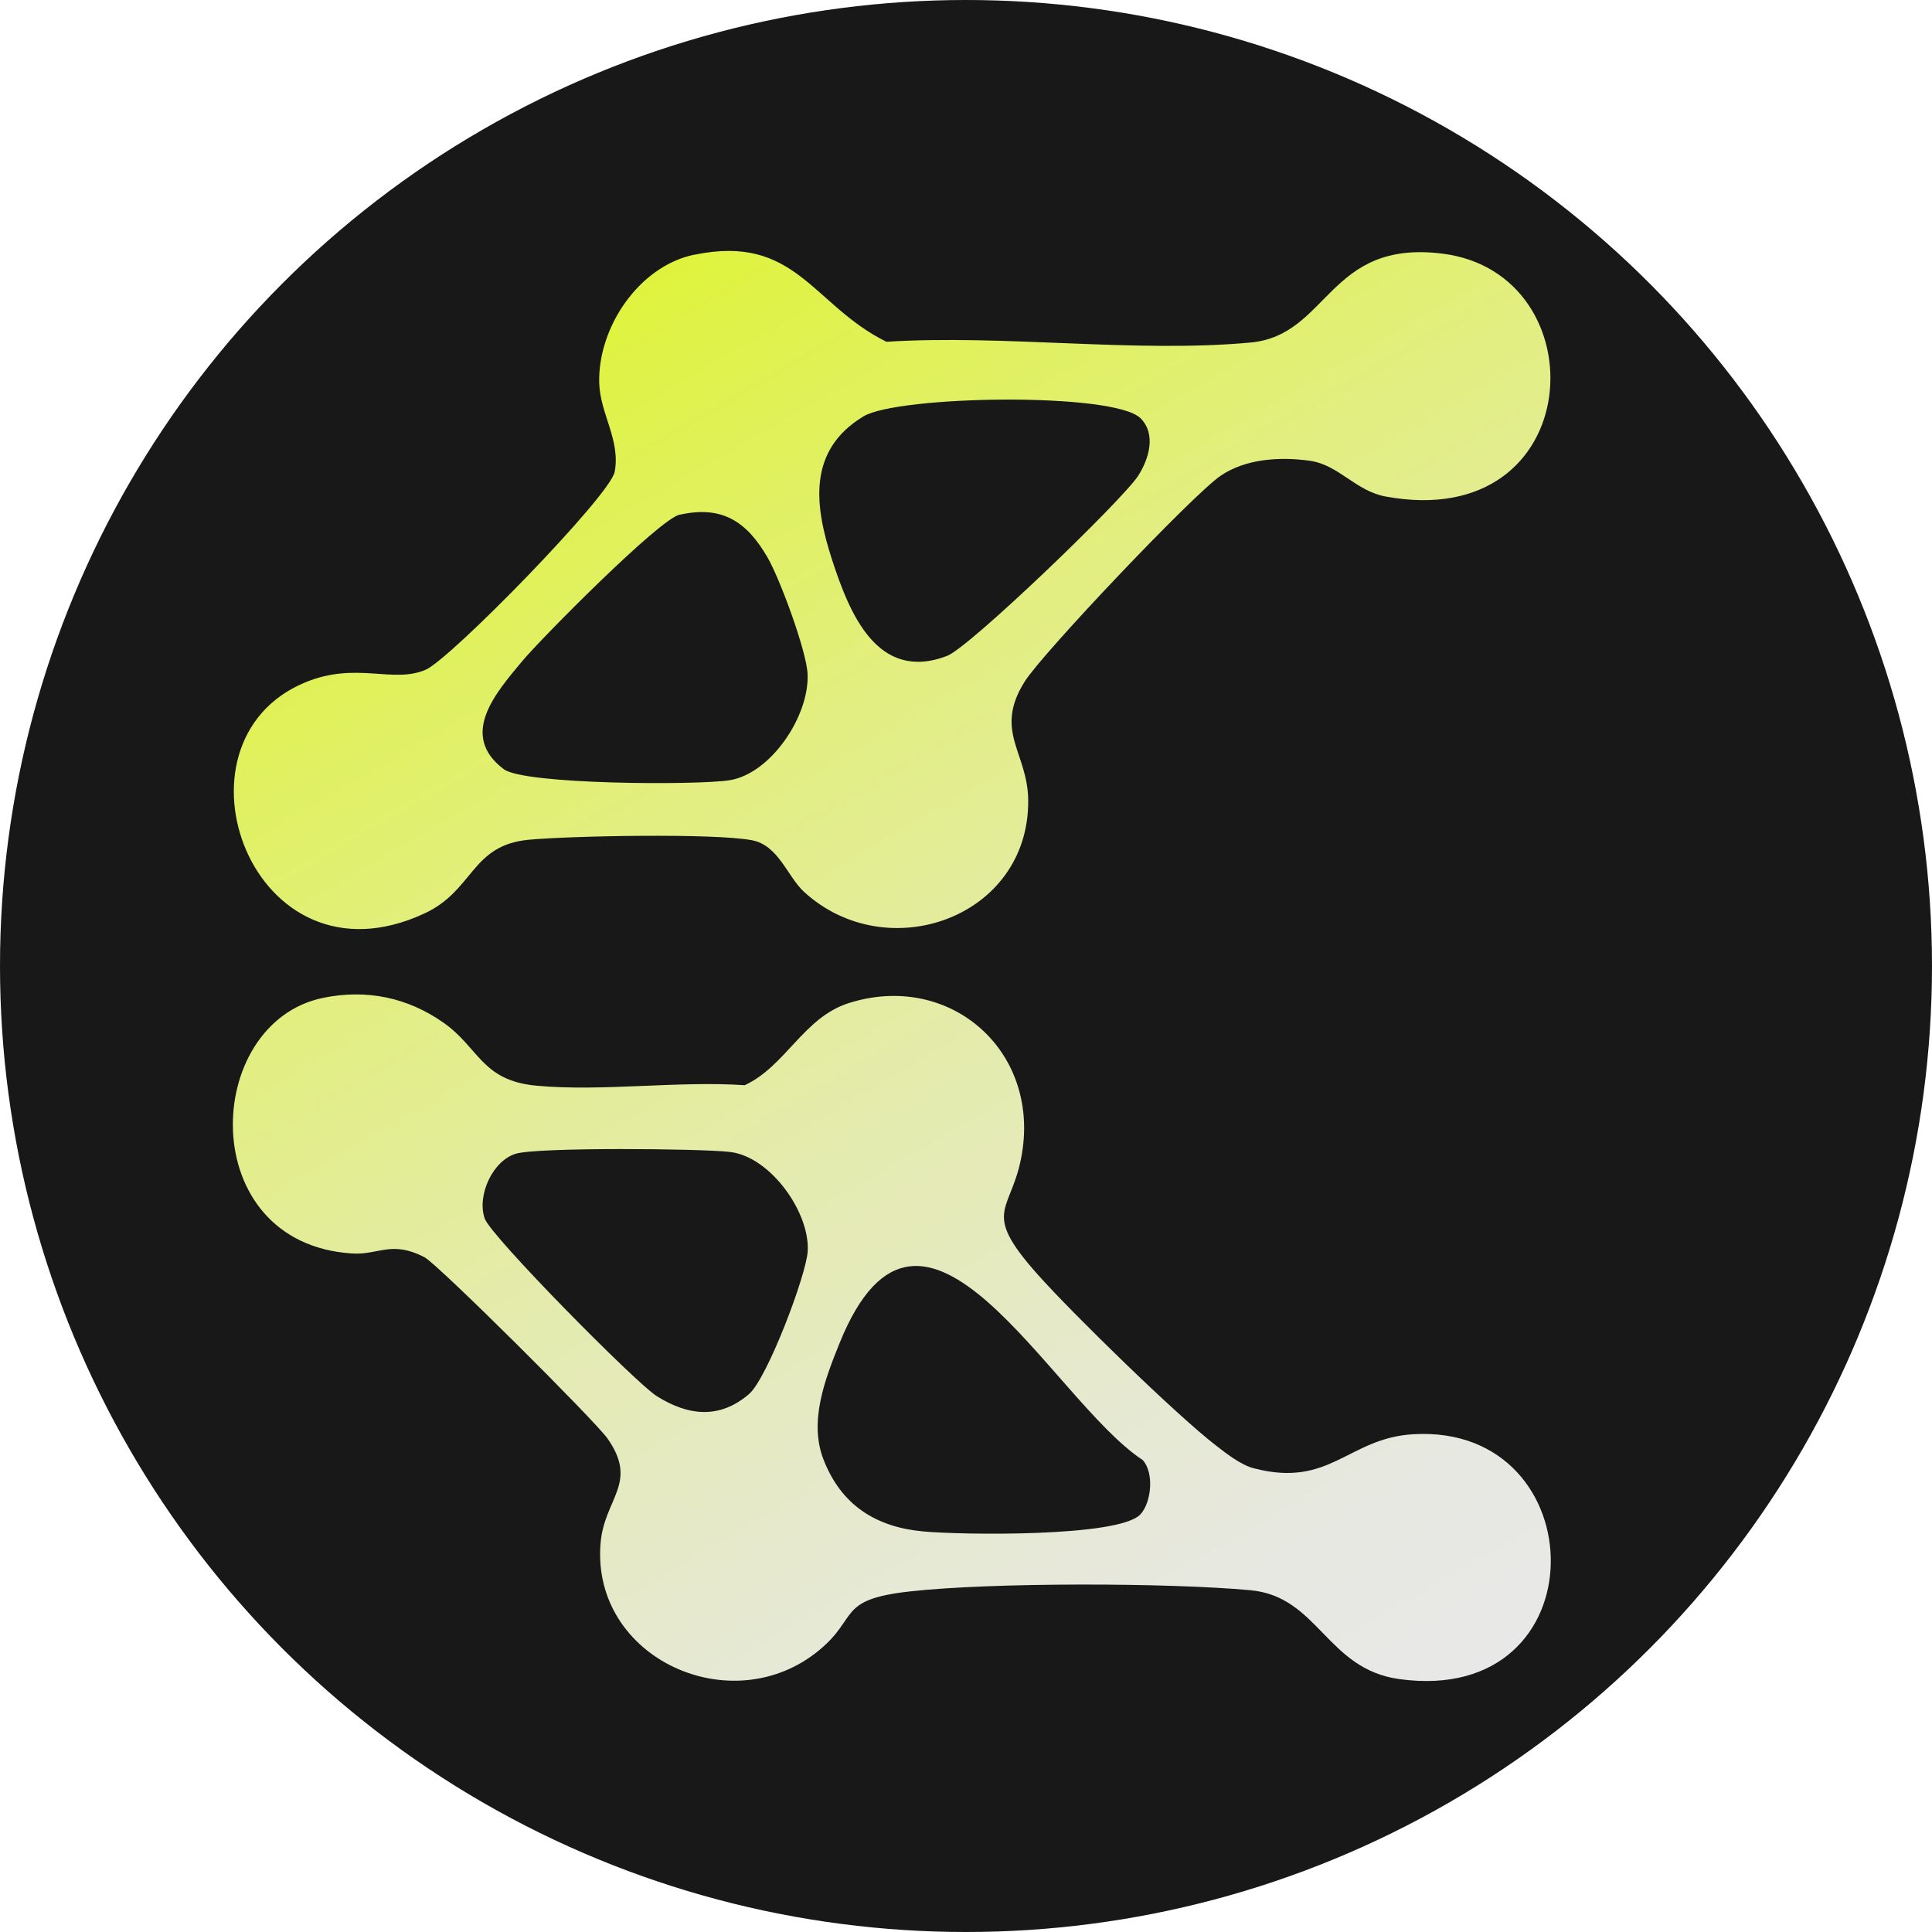
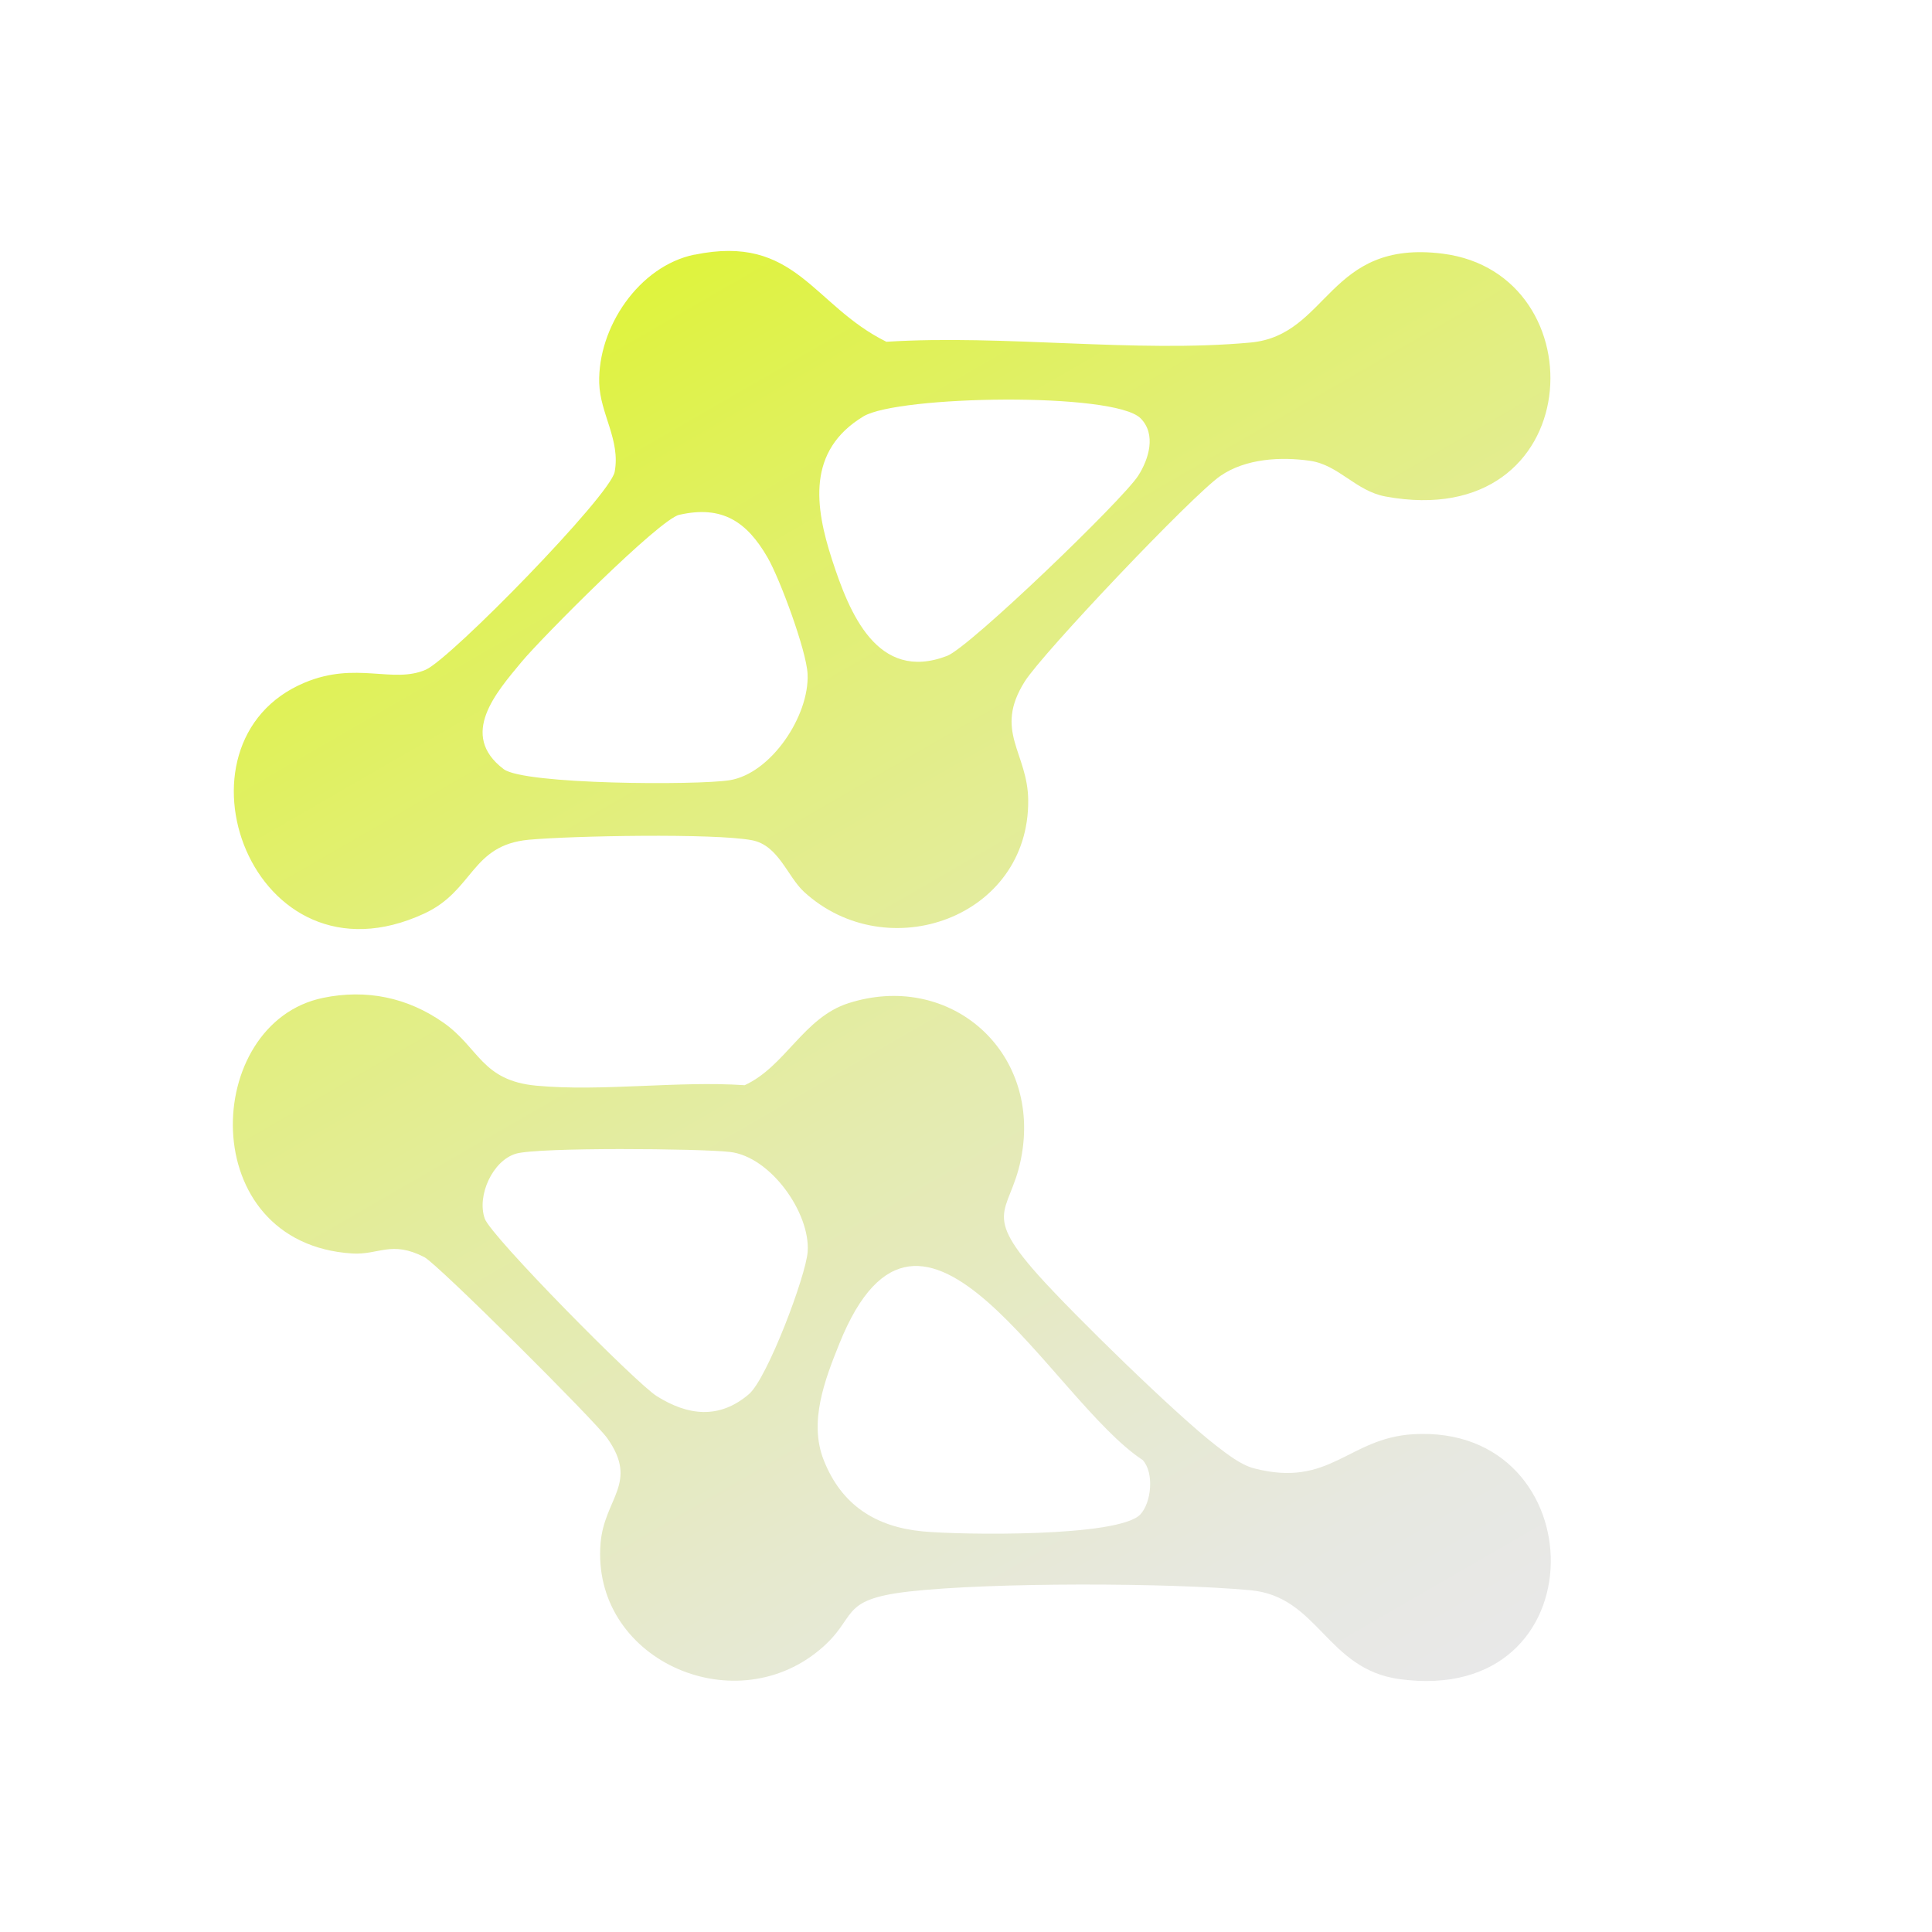
<svg xmlns="http://www.w3.org/2000/svg" id="Layer_1" data-name="Layer 1" width="200" height="200" viewBox="0 0 200 200">
  <defs>
    <linearGradient id="linear-gradient" x1="148.75" y1="175.72" x2="64.61" y2="29.98" gradientUnits="userSpaceOnUse">
      <stop offset="0" stop-color="#e8e8e8" />
      <stop offset=".12" stop-color="#e7e8e1" />
      <stop offset=".28" stop-color="#e6e9cd" />
      <stop offset=".48" stop-color="#e4ebae" />
      <stop offset=".7" stop-color="#e2ee82" />
      <stop offset=".94" stop-color="#dff24b" />
      <stop offset="1" stop-color="#dff33d" />
    </linearGradient>
  </defs>
-   <circle cx="100" cy="100" r="100" style="fill: #181818;" />
-   <path d="M33.43,103.3c4.51-.93,8.76-.04,12.47,2.56s3.94,6,9.63,6.53c6.82.63,14.61-.52,21.56-.05,4.21-1.94,6.09-7,10.74-8.49,10.17-3.25,19.43,4.47,18.05,14.98-.89,6.79-4.69,6.13,1.59,13.16,3.62,4.05,14.32,14.51,18.46,17.69,1.09.84,2.52,1.96,3.84,2.31,7.93,2.09,9.78-3.13,16.54-3.52,18.94-1.1,19.48,28.23-1.45,25.35-7.55-1.04-8.37-8.55-15.41-9.2-8.54-.79-26.88-.82-35.32.13-7.5.85-5.21,2.67-9.32,6.07-9.04,7.49-23.62.85-22.64-11.06.38-4.66,3.98-6.23.7-10.87-1.31-1.85-17.55-18.03-18.94-18.75-3.41-1.76-4.72-.21-7.47-.38-16.37-1.03-15.53-23.89-3.02-26.46ZM53.41,119.43c-2.39.7-4.07,4.31-3.23,6.72.64,1.83,15.63,17.01,17.81,18.38,3.21,2.01,6.45,2.43,9.54-.21,1.89-1.61,5.92-12.28,6.08-14.76.27-4-3.83-9.82-8.04-10.31-3.12-.36-19.84-.5-22.17.18ZM118.05,156.77c1.14-1.22,1.45-4.29.25-5.62-9.52-6.25-22.82-33.36-31.4-12.08-1.53,3.79-3.18,8.12-1.64,12.05,1.83,4.68,5.39,6.95,10.27,7.41,3.9.37,20.28.62,22.52-1.76ZM71.89,26.37c10.51-2.18,12.2,5.22,19.87,9.01,12.12-.77,25.76,1.18,37.69.08,8.14-.75,7.99-10.71,19.9-9.2,16.32,2.07,15.03,28.99-5.91,25.14-3.13-.58-4.83-3.27-7.84-3.7s-6.65-.24-9.27,1.57c-2.92,2.02-18.36,18.29-20.25,21.28-3.25,5.16.33,7.35.36,12.31.09,12.14-14.59,17.33-23.19,9.48-1.74-1.59-2.65-4.84-5.41-5.36-3.9-.74-18.68-.46-23.1-.05-6,.56-5.67,5.26-10.82,7.64-17.85,8.27-27.17-17.73-12.37-23.91,5.33-2.23,9.1.15,12.52-1.33,2.58-1.12,19.1-18.03,19.56-20.48.62-3.3-1.51-6.02-1.6-9.2-.15-5.76,4.11-12.1,9.85-13.29ZM118.07,43.3c-2.75-2.74-25.11-2.35-28.68-.2-5.88,3.55-5.04,9.35-3.26,14.83s4.66,12.74,11.91,9.97c2.35-.9,18.21-16.18,19.79-18.66,1.08-1.69,1.9-4.27.24-5.94ZM70.34,53.28c-2.09.47-14.3,12.78-16.33,15.22-2.64,3.18-6.55,7.58-1.87,11.12,2.12,1.61,20.02,1.68,23.38,1.15,4.29-.68,8.28-6.67,8.08-11-.11-2.4-2.87-9.87-4.15-12.07-2.12-3.67-4.67-5.42-9.11-4.41Z" style="fill: url(#linear-gradient);" />
+   <path d="M33.43,103.3c4.51-.93,8.76-.04,12.47,2.56s3.94,6,9.63,6.53c6.82.63,14.61-.52,21.56-.05,4.21-1.94,6.09-7,10.74-8.49,10.17-3.25,19.43,4.47,18.05,14.98-.89,6.79-4.69,6.13,1.59,13.16,3.62,4.05,14.32,14.51,18.46,17.69,1.09.84,2.52,1.96,3.84,2.31,7.93,2.09,9.78-3.13,16.54-3.52,18.94-1.1,19.48,28.23-1.45,25.35-7.55-1.04-8.37-8.55-15.41-9.2-8.54-.79-26.88-.82-35.32.13-7.5.85-5.21,2.67-9.32,6.07-9.04,7.49-23.62.85-22.64-11.06.38-4.66,3.98-6.23.7-10.87-1.31-1.85-17.55-18.03-18.94-18.75-3.41-1.76-4.72-.21-7.47-.38-16.37-1.03-15.53-23.89-3.02-26.46ZM53.41,119.43c-2.39.7-4.07,4.31-3.23,6.72.64,1.83,15.63,17.01,17.81,18.38,3.21,2.01,6.45,2.43,9.54-.21,1.89-1.61,5.92-12.28,6.08-14.76.27-4-3.83-9.82-8.04-10.31-3.12-.36-19.84-.5-22.17.18ZM118.05,156.77c1.14-1.22,1.45-4.29.25-5.62-9.52-6.25-22.82-33.36-31.4-12.08-1.53,3.79-3.18,8.12-1.64,12.05,1.83,4.68,5.39,6.95,10.27,7.41,3.9.37,20.28.62,22.52-1.76ZM71.89,26.37c10.51-2.18,12.2,5.22,19.87,9.01,12.12-.77,25.76,1.18,37.69.08,8.14-.75,7.99-10.71,19.9-9.2,16.32,2.07,15.03,28.99-5.91,25.14-3.13-.58-4.83-3.27-7.84-3.7s-6.65-.24-9.27,1.57c-2.92,2.02-18.36,18.29-20.25,21.28-3.25,5.16.33,7.35.36,12.31.09,12.14-14.59,17.33-23.19,9.48-1.74-1.59-2.65-4.84-5.41-5.36-3.9-.74-18.68-.46-23.1-.05-6,.56-5.67,5.26-10.82,7.64-17.85,8.27-27.17-17.73-12.37-23.91,5.33-2.23,9.1.15,12.52-1.33,2.58-1.12,19.1-18.03,19.56-20.48.62-3.3-1.51-6.02-1.6-9.2-.15-5.76,4.11-12.1,9.85-13.29ZM118.07,43.3c-2.75-2.74-25.11-2.35-28.68-.2-5.88,3.55-5.04,9.35-3.26,14.83s4.66,12.74,11.91,9.97c2.35-.9,18.21-16.18,19.79-18.66,1.08-1.69,1.9-4.27.24-5.94M70.34,53.28c-2.09.47-14.3,12.78-16.33,15.22-2.64,3.18-6.55,7.58-1.87,11.12,2.12,1.61,20.02,1.68,23.38,1.15,4.29-.68,8.28-6.67,8.08-11-.11-2.4-2.87-9.87-4.15-12.07-2.12-3.67-4.67-5.42-9.11-4.41Z" style="fill: url(#linear-gradient);" />
</svg>